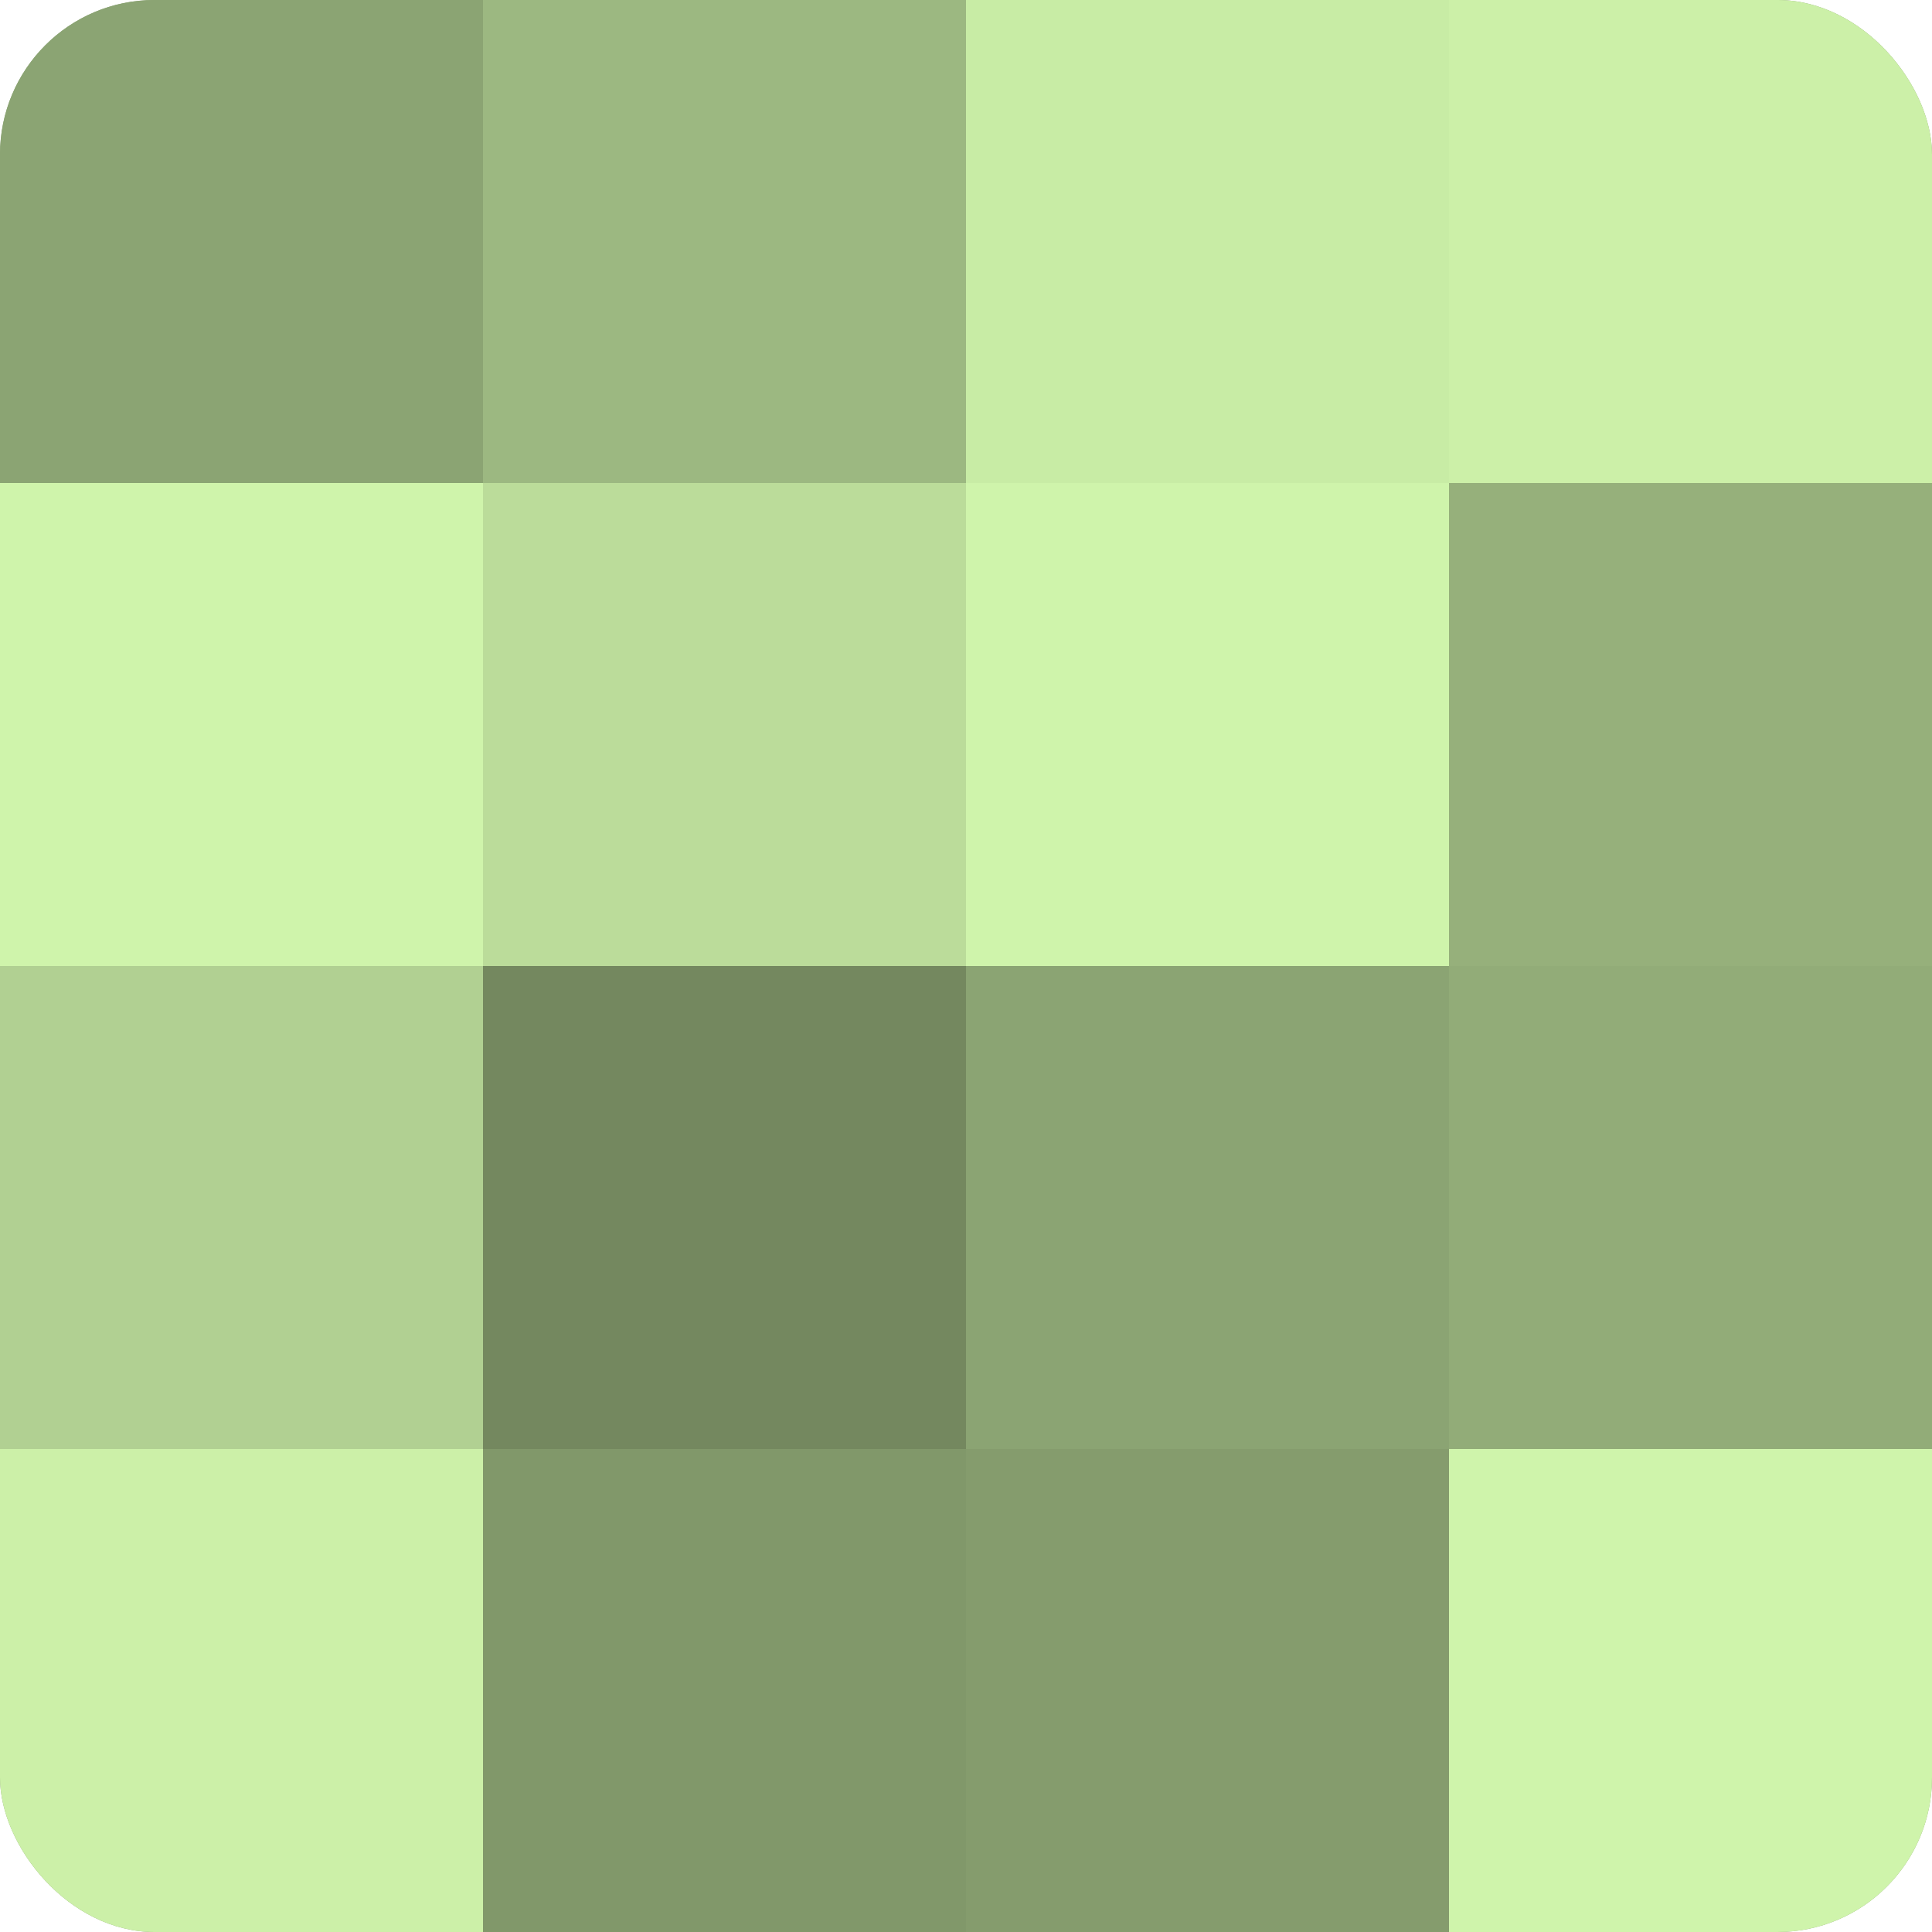
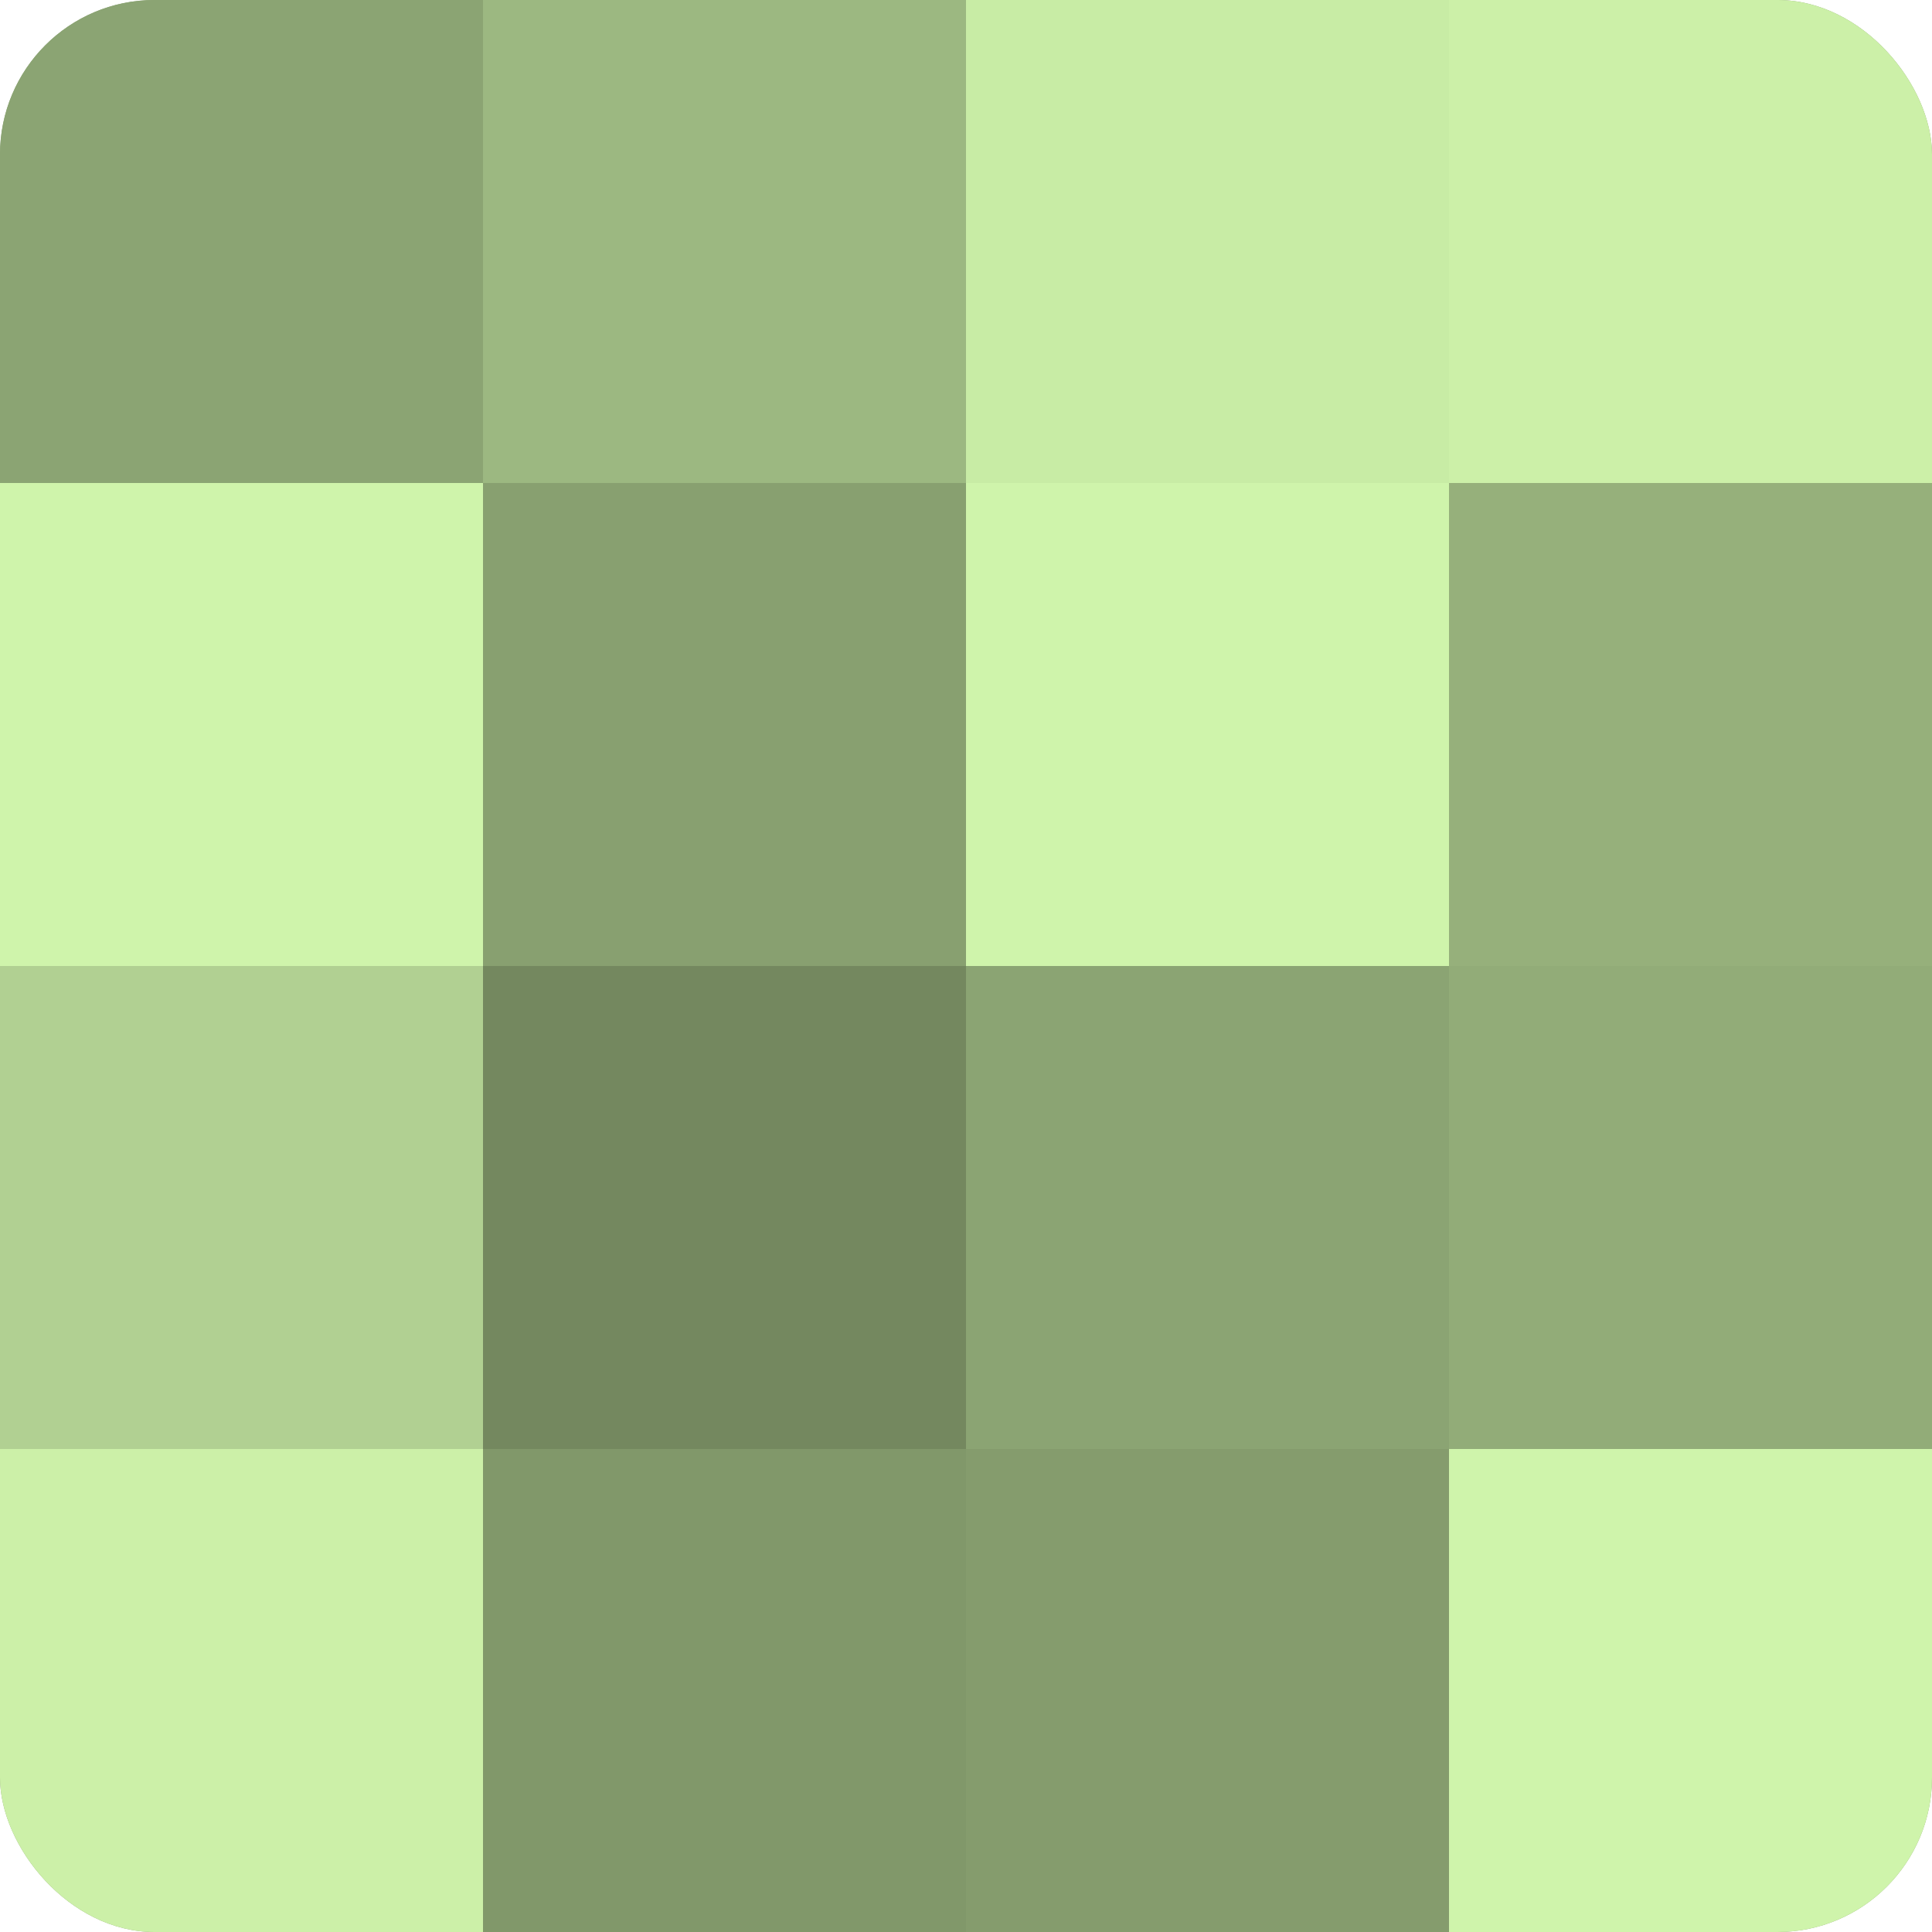
<svg xmlns="http://www.w3.org/2000/svg" width="60" height="60" viewBox="0 0 100 100" preserveAspectRatio="xMidYMid meet">
  <defs>
    <clipPath id="c" width="100" height="100">
      <rect width="100" height="100" rx="8" ry="8" />
    </clipPath>
  </defs>
  <g clip-path="url(#c)">
    <rect width="100" height="100" fill="#88a070" />
    <rect width="25" height="25" fill="#8ba473" />
    <rect y="25" width="25" height="25" fill="#cff4ab" />
    <rect y="50" width="25" height="25" fill="#b1d092" />
    <rect y="75" width="25" height="25" fill="#ccf0a8" />
    <rect x="25" width="25" height="25" fill="#9cb881" />
-     <rect x="25" y="25" width="25" height="25" fill="#bbdc9a" />
    <rect x="25" y="50" width="25" height="25" fill="#74885f" />
    <rect x="25" y="75" width="25" height="25" fill="#81986a" />
    <rect x="50" width="25" height="25" fill="#c8eca5" />
    <rect x="50" y="25" width="25" height="25" fill="#cff4ab" />
    <rect x="50" y="50" width="25" height="25" fill="#8ba473" />
    <rect x="50" y="75" width="25" height="25" fill="#859c6d" />
    <rect x="75" width="25" height="25" fill="#ccf0a8" />
    <rect x="75" y="25" width="25" height="25" fill="#96b07b" />
    <rect x="75" y="50" width="25" height="25" fill="#92ac78" />
    <rect x="75" y="75" width="25" height="25" fill="#cff4ab" />
  </g>
</svg>